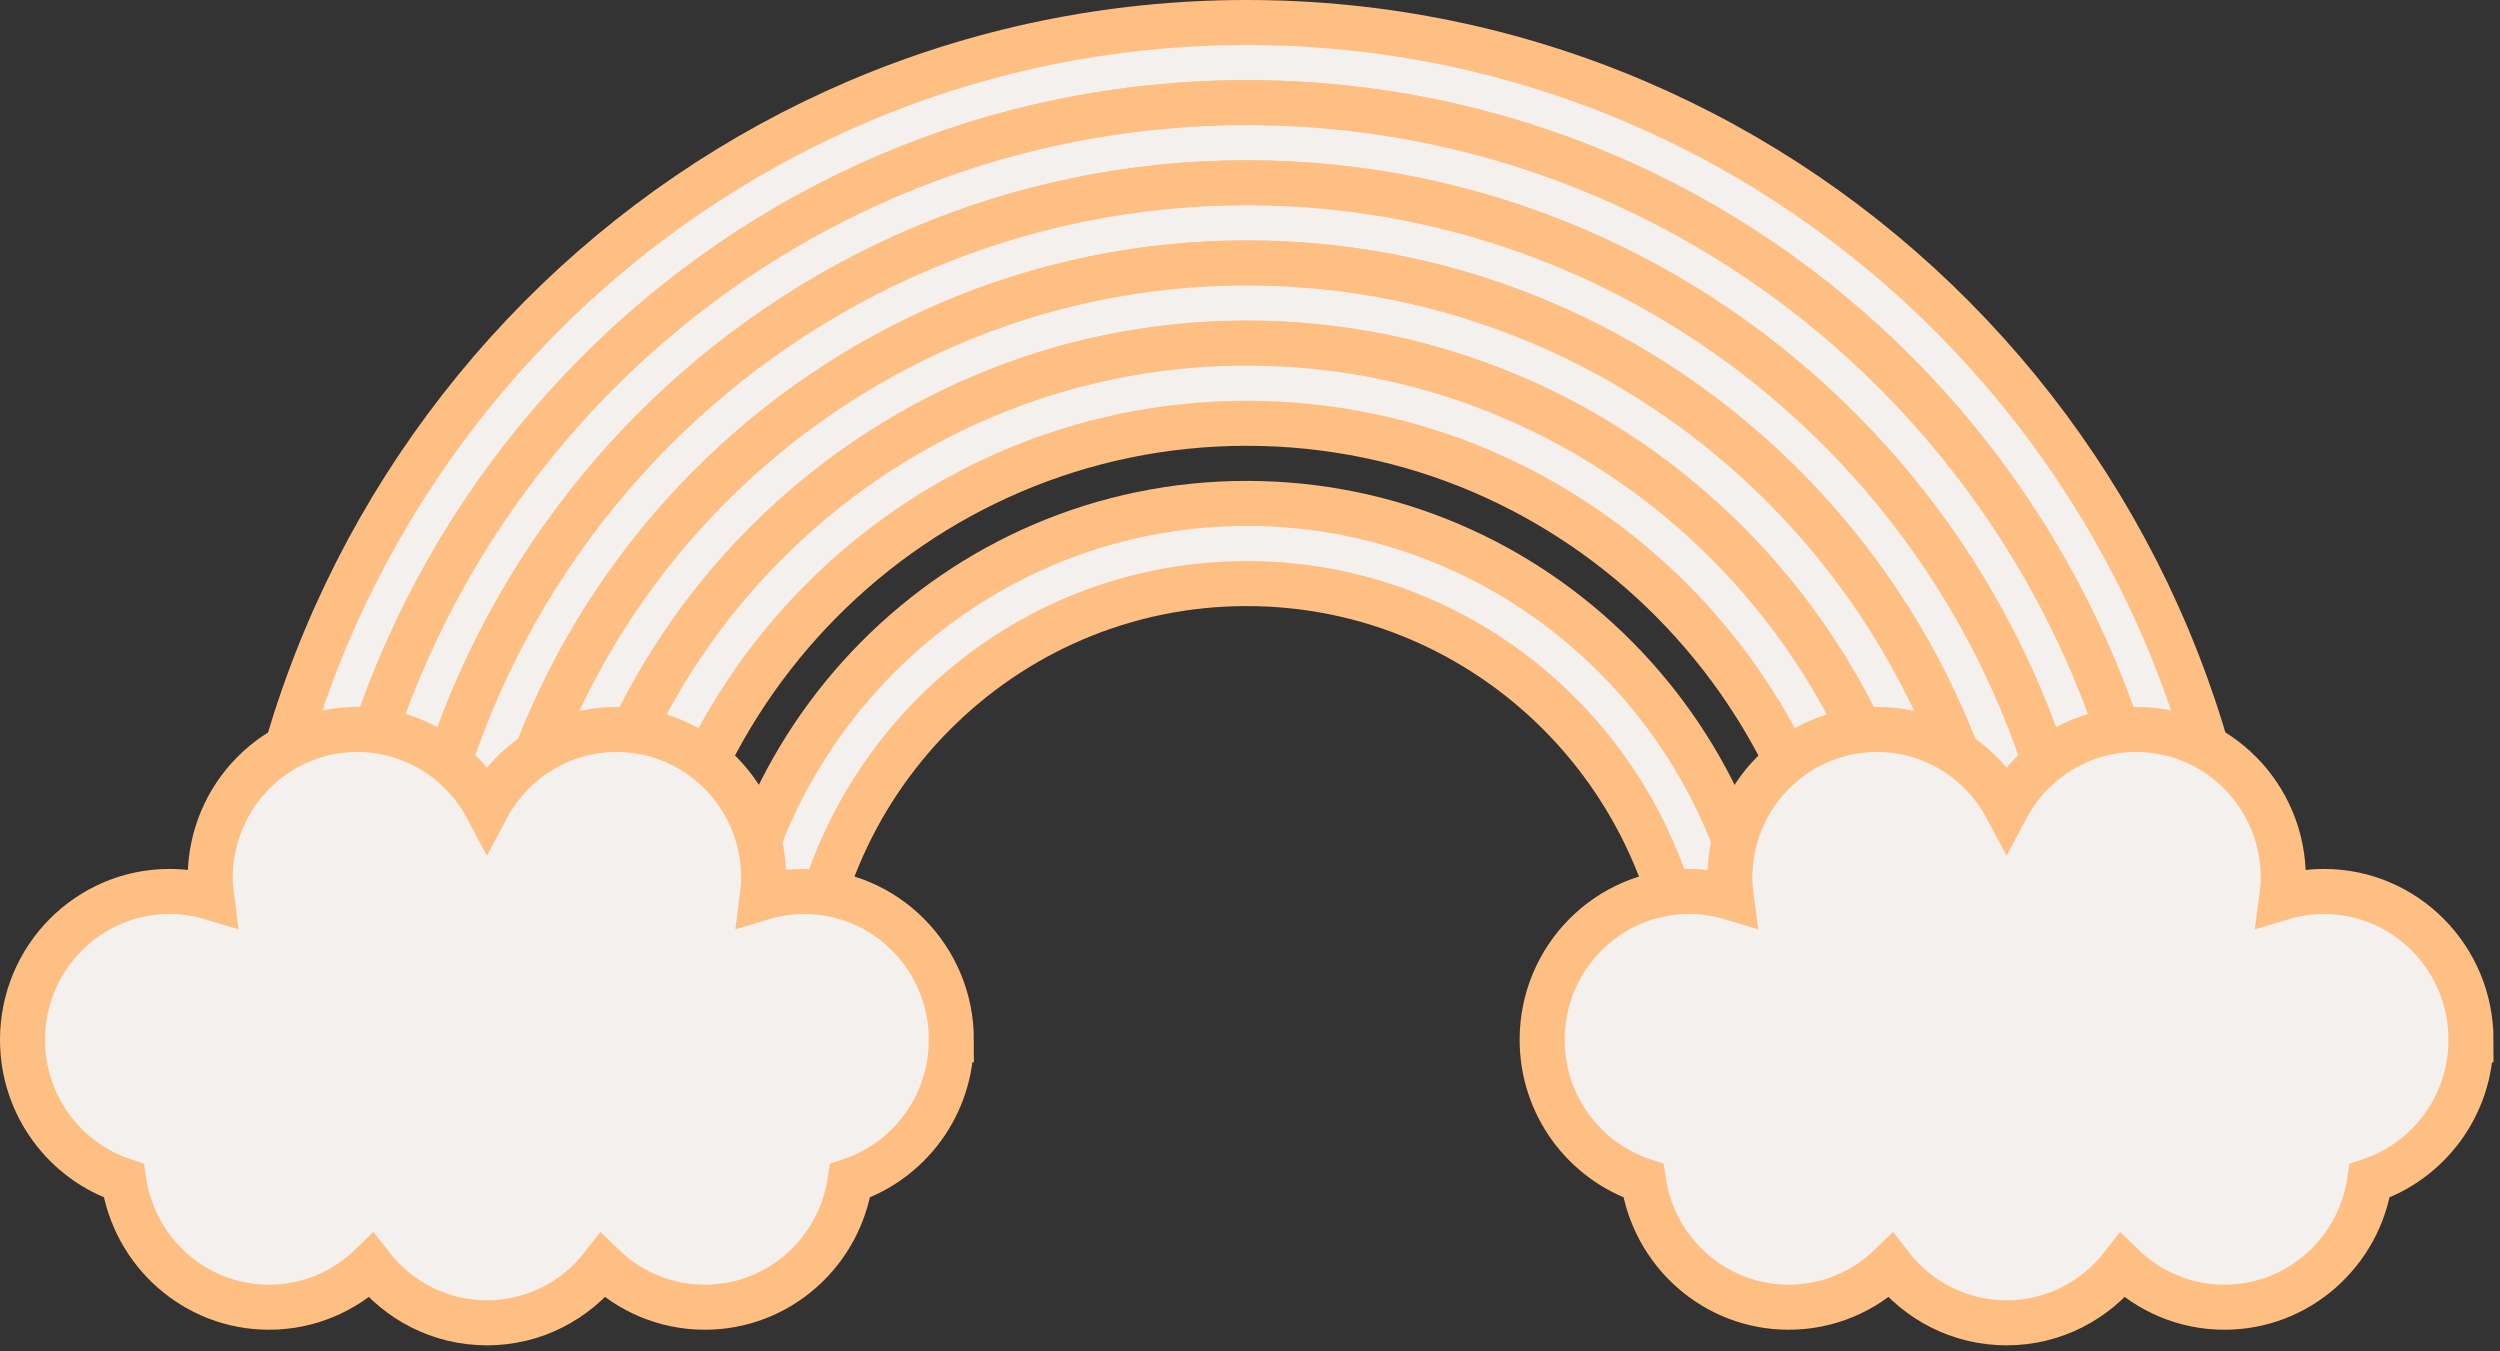
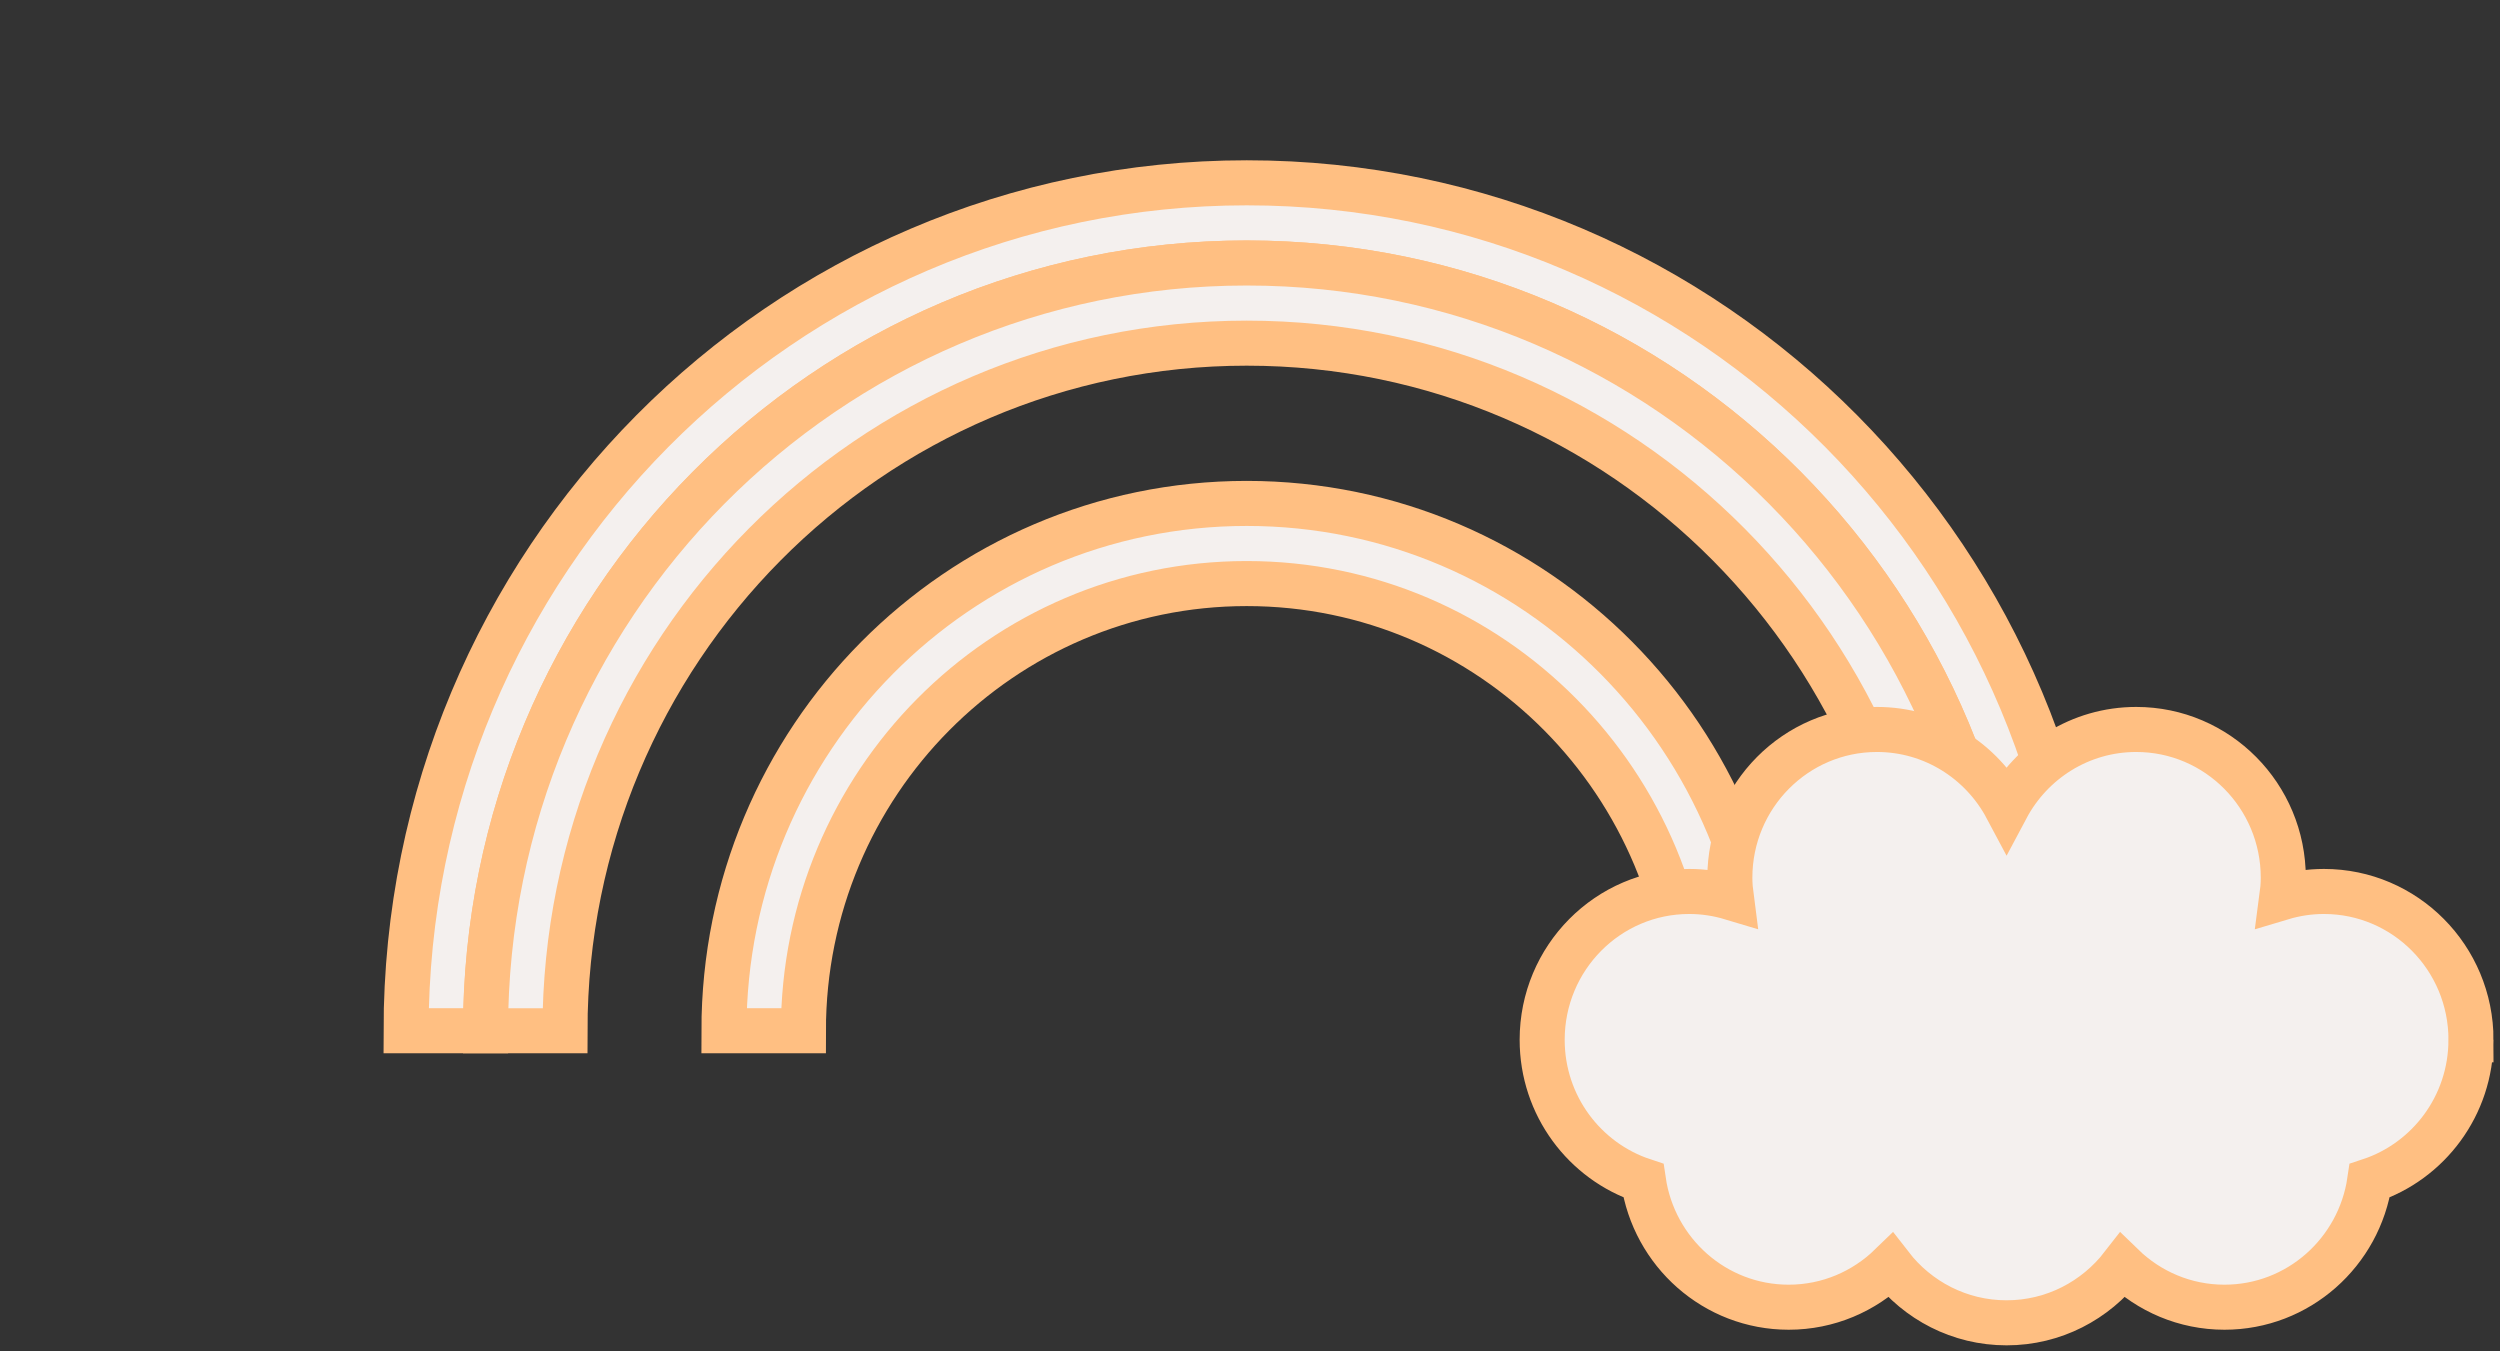
<svg xmlns="http://www.w3.org/2000/svg" width="111" height="60" viewBox="0 0 111 60" fill="none">
  <rect x="0" y="0" width="111" height="60" fill="#333333" stroke="none" />
-   <path d="M55.355 1C30.843 1 10.973 21.042 10.973 45.766H14.501C14.501 23.007 32.793 4.559 55.355 4.559C77.918 4.559 96.209 23.007 96.209 45.766H99.737C99.737 21.042 79.867 1 55.355 1Z" fill="#F4F0EE" stroke="#FFBF82" stroke-width="2" stroke-miterlimit="10" />
-   <path d="M55.355 8.117C75.97 8.117 92.681 24.973 92.681 45.766H96.21C96.21 23.007 77.918 4.559 55.356 4.559C32.793 4.559 14.501 23.007 14.501 45.766H18.029C18.029 24.974 34.741 8.117 55.355 8.117Z" fill="#F4F0EE" stroke="#FFBF82" stroke-width="2" stroke-miterlimit="10" />
  <path d="M55.356 8.117C34.741 8.117 18.03 24.972 18.03 45.765H21.559C21.559 26.939 36.69 11.676 55.357 11.676C74.023 11.676 89.154 26.938 89.154 45.765H92.683C92.683 24.973 75.972 8.117 55.357 8.117H55.356Z" fill="#F4F0EE" stroke="#FFBF82" stroke-width="2" stroke-miterlimit="10" />
  <path d="M55.355 15.236C72.071 15.236 85.624 28.905 85.624 45.766H89.152C89.152 26.939 74.021 11.677 55.355 11.677C36.688 11.677 21.557 26.939 21.557 45.766H25.085C25.085 28.905 38.637 15.236 55.355 15.236Z" fill="#F4F0EE" stroke="#FFBF82" stroke-width="2" stroke-miterlimit="10" />
-   <path d="M55.354 15.234C38.637 15.234 25.085 28.904 25.085 45.765H28.613C28.613 30.869 40.585 18.794 55.354 18.794C70.124 18.794 82.095 30.87 82.095 45.765H85.624C85.624 28.904 72.072 15.234 55.354 15.234Z" fill="#F4F0EE" stroke="#FFBF82" stroke-width="2" stroke-miterlimit="10" />
  <path d="M55.355 22.352C42.535 22.352 32.143 32.834 32.143 45.764H35.671C35.671 34.799 44.484 25.91 55.355 25.91C66.226 25.91 75.039 34.799 75.039 45.764H78.567C78.567 32.833 68.174 22.352 55.355 22.352Z" fill="#F4F0EE" stroke="#FFBF82" stroke-width="2" stroke-miterlimit="10" />
-   <path d="M42.24 46.167C42.24 42.53 39.317 39.581 35.71 39.581C35.06 39.581 34.433 39.68 33.841 39.858C33.879 39.569 33.906 39.275 33.906 38.974C33.906 35.336 30.983 32.388 27.376 32.388C24.885 32.388 22.721 33.796 21.62 35.865C20.519 33.796 18.355 32.388 15.864 32.388C12.257 32.388 9.334 35.336 9.334 38.974C9.334 39.275 9.361 39.569 9.399 39.858C8.807 39.68 8.18 39.581 7.53 39.581C3.923 39.581 1 42.53 1 46.167C1 49.088 2.886 51.56 5.495 52.423C5.961 55.6 8.667 58.04 11.946 58.04C13.706 58.04 15.299 57.334 16.474 56.193C17.669 57.737 19.527 58.733 21.62 58.733C23.713 58.733 25.57 57.736 26.765 56.193C27.94 57.334 29.533 58.04 31.293 58.04C34.572 58.04 37.279 55.6 37.744 52.423C40.353 51.56 42.239 49.088 42.239 46.167H42.24Z" fill="#F4F0EE" stroke="#FFBF82" stroke-width="2" stroke-miterlimit="10" />
  <path d="M109.712 46.167C109.712 42.53 106.789 39.581 103.182 39.581C102.532 39.581 101.905 39.68 101.312 39.858C101.351 39.569 101.378 39.275 101.378 38.974C101.378 35.336 98.455 32.388 94.848 32.388C92.357 32.388 90.193 33.796 89.092 35.865C87.991 33.796 85.827 32.388 83.336 32.388C79.729 32.388 76.805 35.336 76.805 38.974C76.805 39.275 76.833 39.569 76.871 39.858C76.279 39.68 75.652 39.581 75.002 39.581C71.395 39.581 68.472 42.53 68.472 46.167C68.472 49.088 70.358 51.56 72.967 52.423C73.432 55.6 76.139 58.04 79.418 58.04C81.178 58.04 82.771 57.334 83.946 56.193C85.141 57.737 86.998 58.733 89.092 58.733C91.185 58.733 93.042 57.736 94.237 56.193C95.412 57.334 97.005 58.04 98.765 58.04C102.044 58.04 104.75 55.6 105.216 52.423C107.825 51.56 109.711 49.088 109.711 46.167H109.712Z" fill="#F4F0EE" stroke="#FFBF82" stroke-width="2" stroke-miterlimit="10" />
</svg>